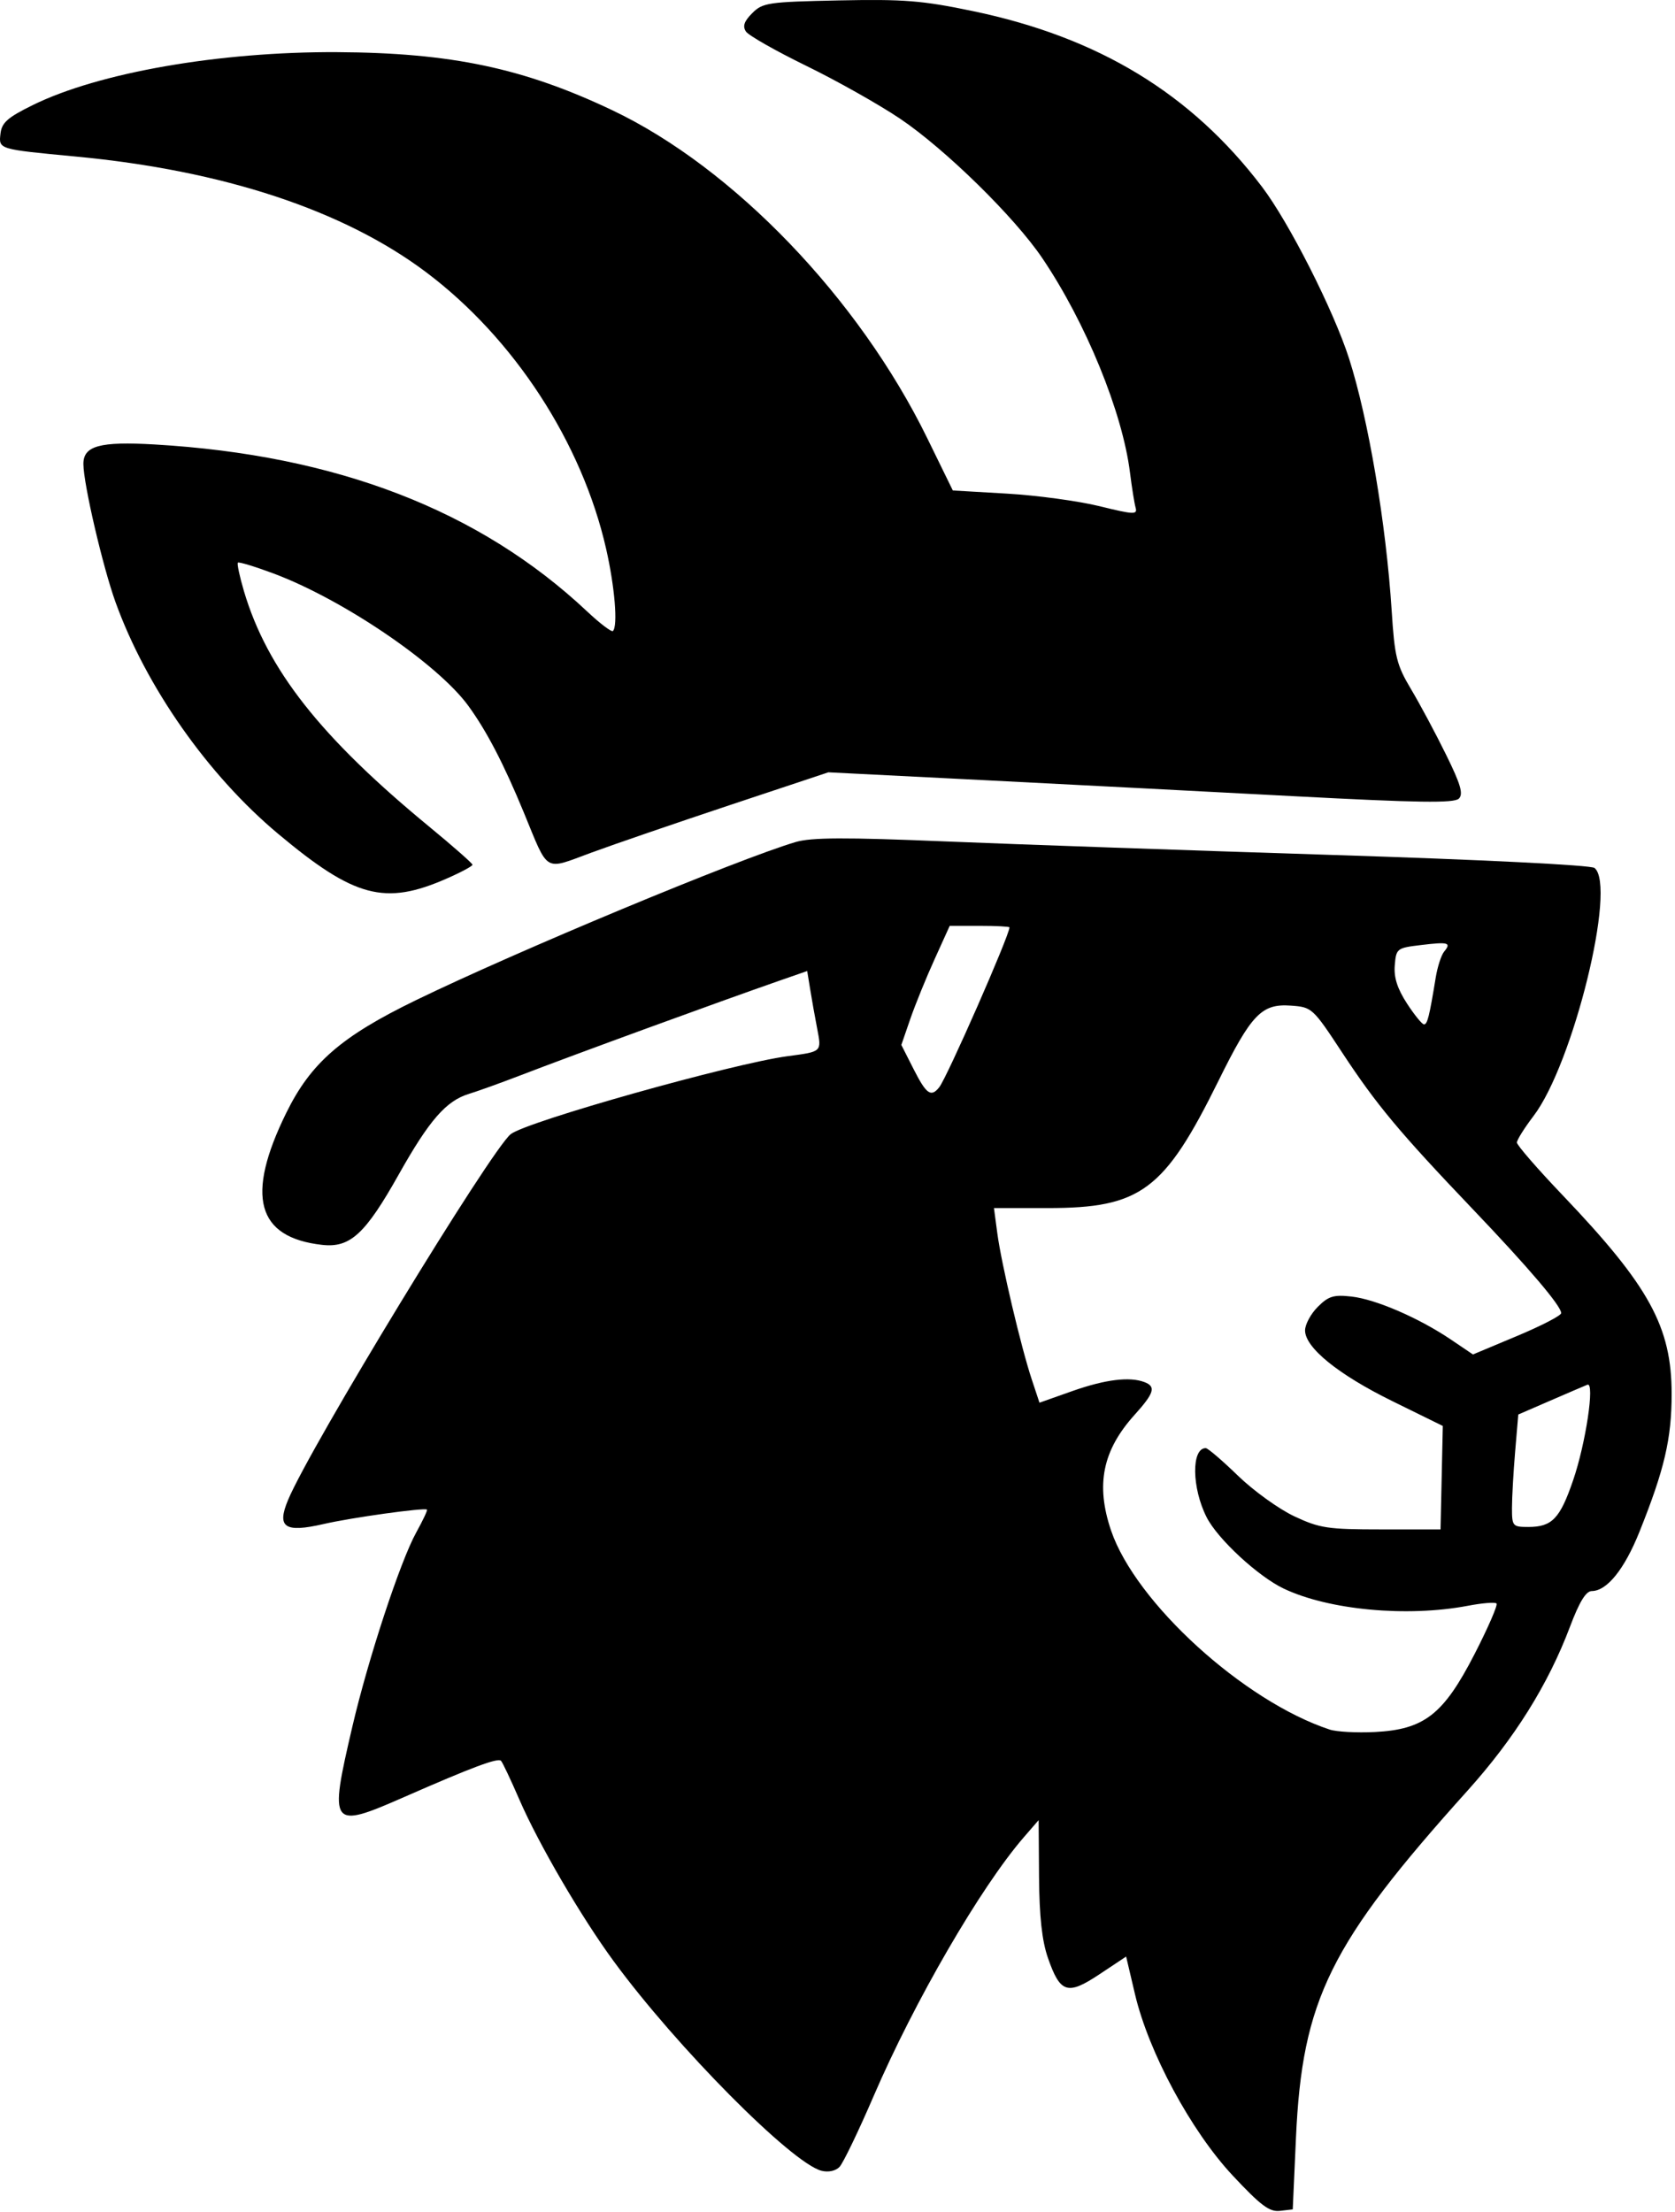
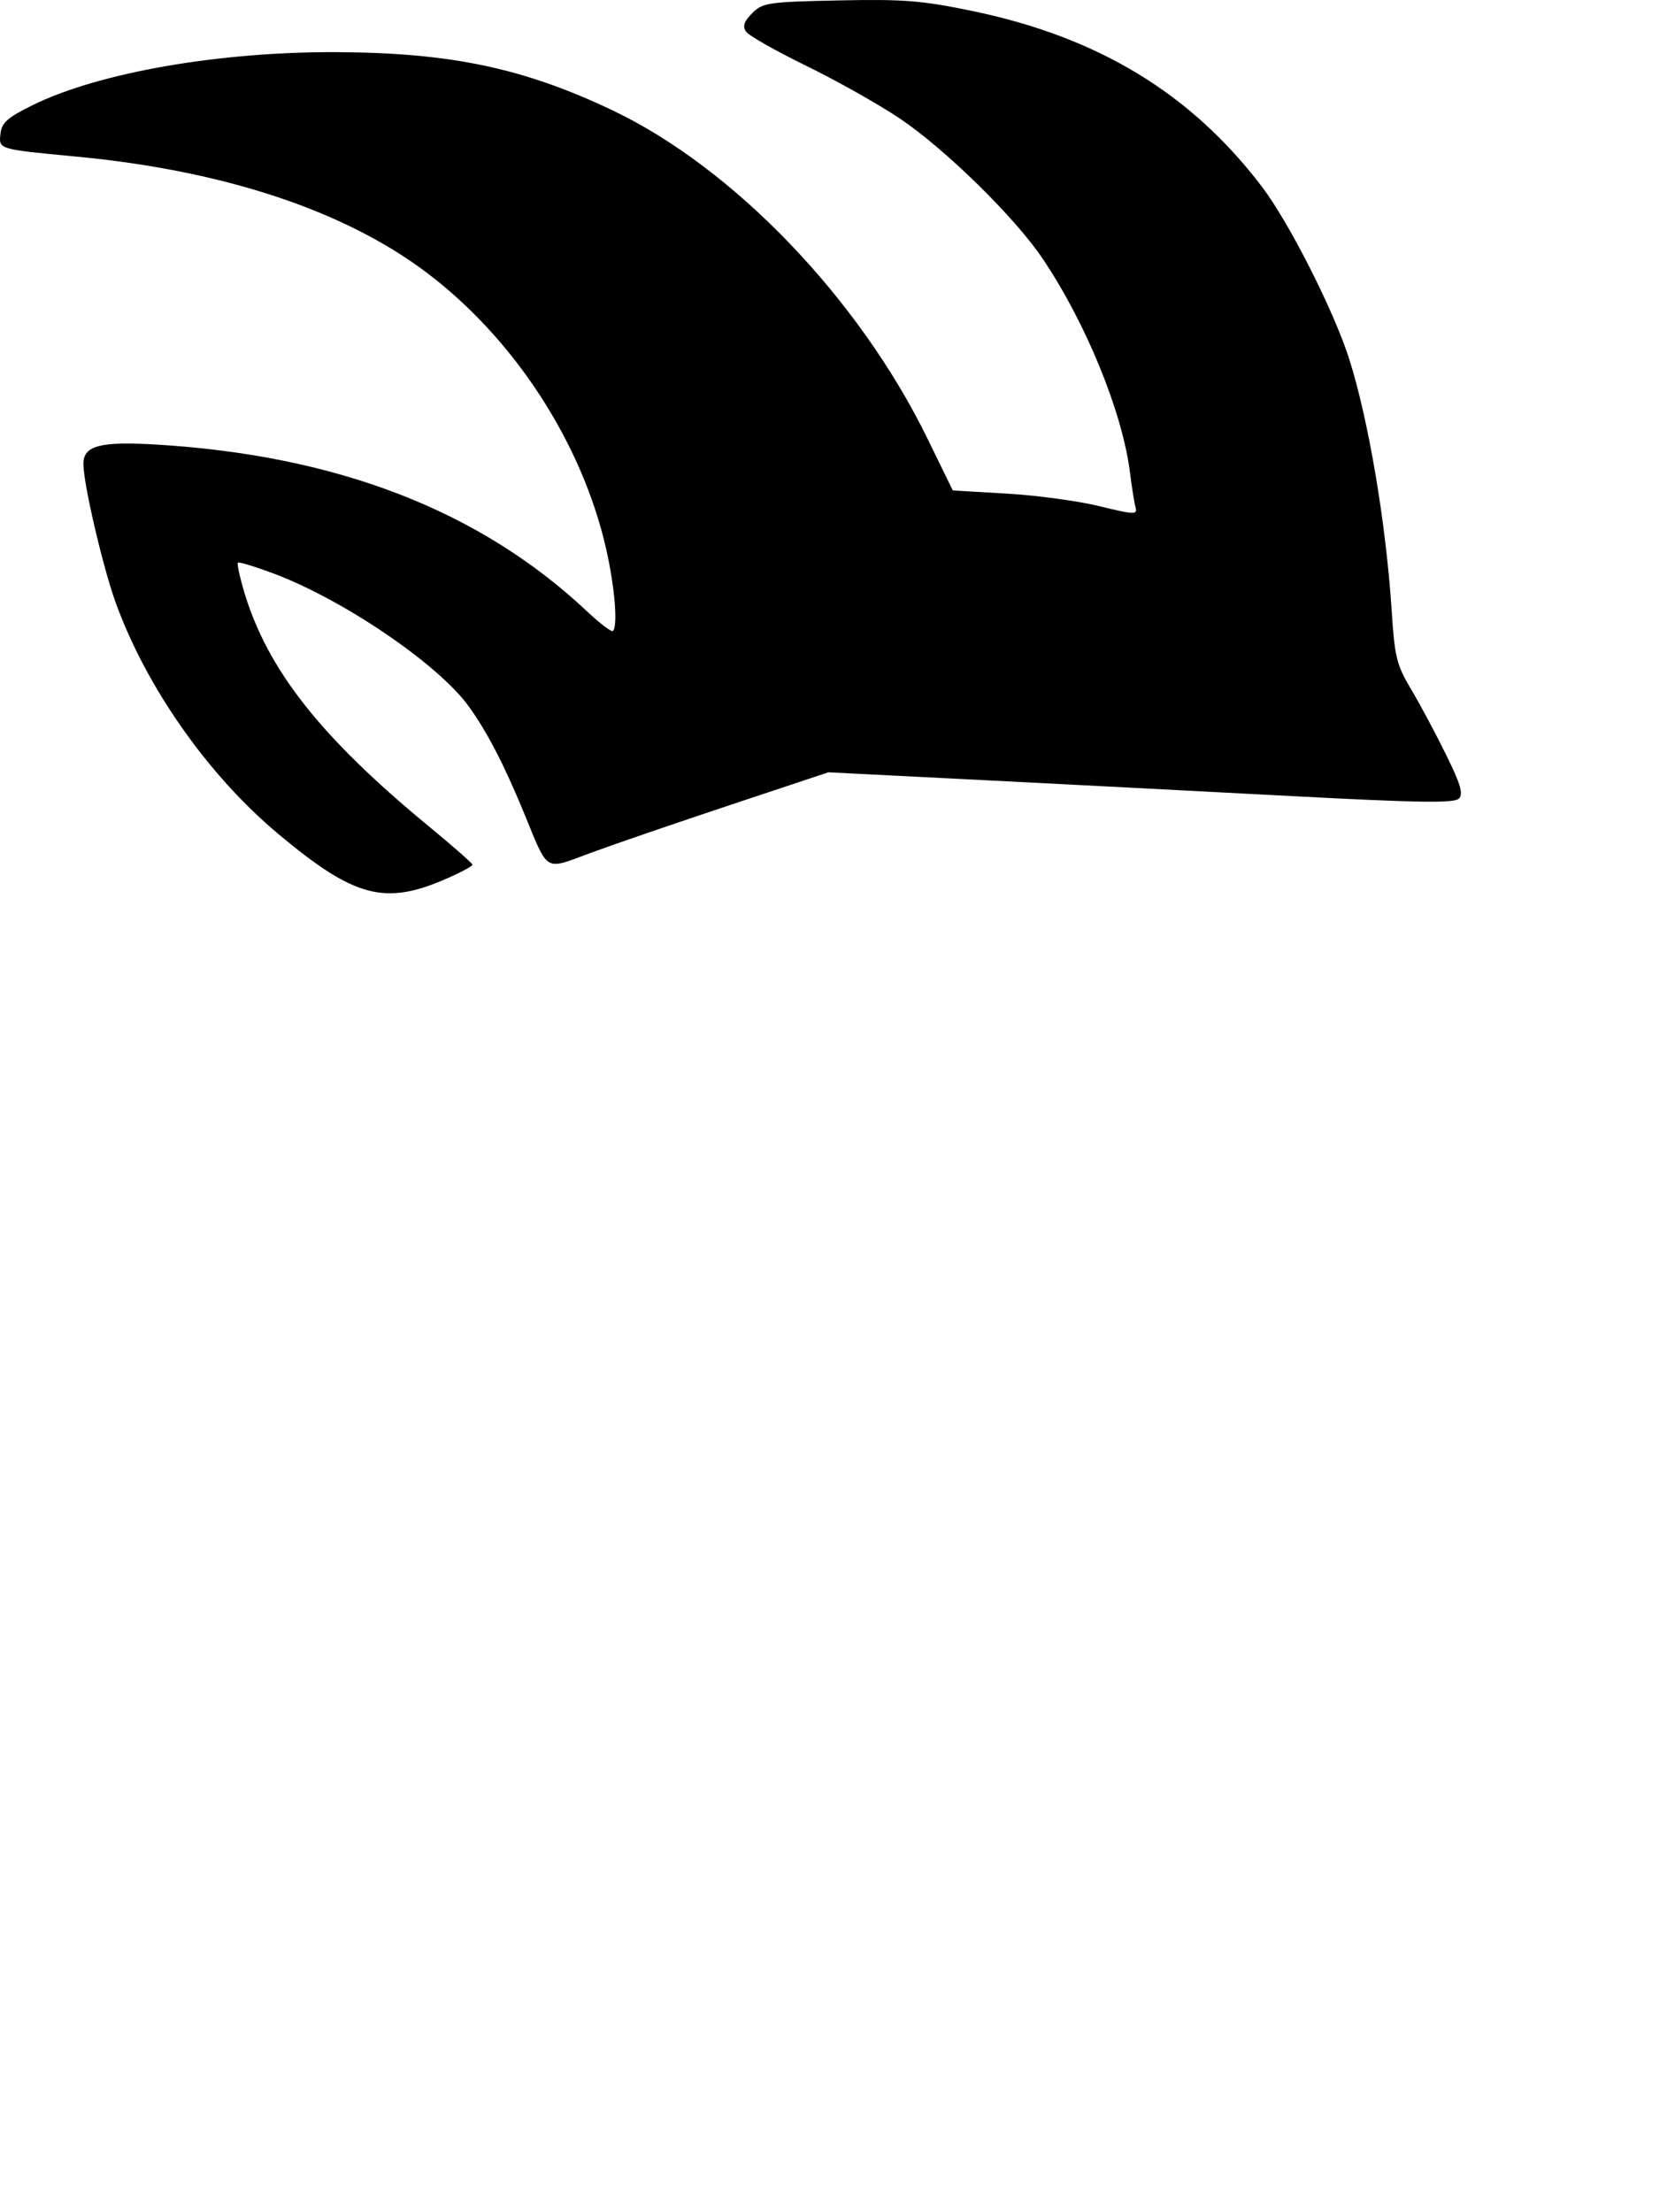
<svg xmlns="http://www.w3.org/2000/svg" version="1.1" width="340" height="449">
  <svg width="340" height="449" viewBox="0 0 340 449" fill="none">
-     <path fill-rule="evenodd" clip-rule="evenodd" d="M161.509 170.894C164.689 169.954 171.56 169.924 192.009 170.774C206.529 171.374 241.809 172.604 270.408 173.514C300.754 174.474 322.923 175.574 323.658 176.154C328.218 179.784 319.328 215.954 311.278 226.504C309.428 228.934 307.908 231.354 307.908 231.884C307.908 232.414 312.108 237.254 317.238 242.624C334.768 261.004 339.318 269.294 339.318 282.904C339.318 291.994 337.848 298.274 332.778 310.904C329.728 318.504 326.189 322.894 323.099 322.915C321.919 322.925 320.579 325.115 318.679 330.165C314.249 341.904 307.428 352.814 297.868 363.444C269.928 394.494 264.329 405.824 263.059 433.904L262.408 448.404L259.809 448.705C257.679 448.955 255.908 447.624 250.189 441.504C241.749 432.464 233.169 416.535 230.389 404.745L228.588 397.094L223.168 400.694C216.668 405.014 215.208 404.544 212.698 397.325C211.508 393.875 210.968 388.974 210.908 380.904L210.828 369.404L207.798 372.904C199.068 382.994 185.618 406.174 177.338 425.404C174.258 432.554 171.138 439.025 170.408 439.785C169.618 440.604 168.138 440.924 166.738 440.564C160.688 438.994 137.309 415.424 124.559 398.024C117.979 389.054 109.368 374.304 105.458 365.314C103.689 361.235 101.999 357.656 101.698 357.365C101.048 356.715 95.888 358.644 82.048 364.714C67.048 371.294 66.748 370.884 71.528 350.404C74.718 336.714 81.258 316.835 84.498 311.004C85.838 308.584 86.818 306.504 86.668 306.384C86.144 305.945 71.277 308.014 65.668 309.314C57.778 311.124 56.129 310.004 58.479 304.404C62.989 293.593 99.668 233.365 103.668 230.184C106.908 227.614 148.708 215.844 159.908 214.354C166.898 213.424 166.788 213.524 165.868 208.724C165.408 206.344 164.768 202.755 164.448 200.745L163.849 197.075L158.128 199.064C145.488 203.474 116.928 213.904 105.408 218.334C101.558 219.814 96.968 221.464 95.198 222.004C90.558 223.414 87.128 227.354 80.948 238.354C74.138 250.474 71.069 253.294 65.389 252.654C52.099 251.154 49.808 242.764 58.088 225.904C63.078 215.734 69.239 210.374 84.408 203.004C104.828 193.084 149.769 174.364 161.509 170.894ZM262.028 204.094C256.088 203.664 254.008 205.834 247.309 219.404C236.329 241.634 231.568 245.184 212.689 245.184H201.759L202.439 250.294C203.249 256.414 207.259 273.434 209.439 279.984L210.998 284.684L217.698 282.314C224.368 279.964 229.308 279.354 232.328 280.514C234.688 281.414 234.278 282.744 230.309 287.144C223.799 294.354 222.378 301.324 225.528 310.624C230.509 325.274 252.468 345.274 269.908 351.024C271.288 351.484 275.398 351.704 279.048 351.524C289.118 351.014 293.008 347.974 299.328 335.674C302.068 330.334 304.068 325.734 303.769 325.434C303.479 325.134 300.848 325.344 297.939 325.904C285.589 328.244 269.728 326.765 260.578 322.415C255.398 319.955 247.189 312.375 244.939 307.955C241.909 302.015 241.798 293.904 244.748 293.904C245.168 293.904 248.108 296.415 251.278 299.495C254.448 302.565 259.599 306.275 262.729 307.745C267.888 310.164 269.499 310.404 280.408 310.404H292.408L292.868 289.404L282.698 284.404C271.658 278.984 264.908 273.514 264.908 270.014C264.908 268.804 266.068 266.654 267.488 265.234C269.668 263.054 270.718 262.734 274.338 263.144C279.258 263.694 288.029 267.494 294.519 271.874L298.988 274.894L307.939 271.144C312.858 269.084 316.888 267.005 316.898 266.504C316.918 265.074 310.279 257.274 298.929 245.384C284.029 229.764 279.419 224.234 272.479 213.684C266.459 204.534 266.318 204.404 262.028 204.094ZM319.328 300.404C321.898 292.904 323.758 280.416 322.219 281.035C321.709 281.235 318.348 282.685 314.738 284.245L308.189 287.084L307.548 294.644C307.198 298.804 306.908 303.934 306.908 306.054C306.908 309.744 307.049 309.904 310.219 309.904C315.038 309.904 316.658 308.224 319.328 300.404ZM192.778 187.904L189.719 194.654C188.029 198.364 185.818 203.804 184.798 206.734L182.958 212.075L185.448 216.984C188.038 222.094 188.988 222.764 190.658 220.654C192.259 218.622 204.908 189.845 204.908 188.214C204.908 188.044 202.179 187.904 198.849 187.904H192.778ZM293.139 193.134C294.649 191.304 294.008 191.124 288.408 191.804C283.549 192.384 283.398 192.504 283.118 195.904C282.908 198.384 283.638 200.644 285.588 203.654C287.107 205.993 288.667 207.902 289.048 207.904C289.738 207.904 290.129 206.364 291.429 198.404C291.789 196.204 292.559 193.834 293.139 193.134Z" fill="black" />
    <path d="M170.259 0.084C183.478 -0.186 187.169 0.104 197.479 2.254C222.978 7.564 241.788 18.994 256.158 37.904C261.648 45.124 270.698 62.974 273.838 72.764C277.758 85.014 281.348 106.214 282.488 123.904C283.088 133.354 283.489 134.954 286.439 139.904C288.239 142.924 291.429 148.884 293.519 153.144C296.499 159.184 297.068 161.144 296.128 162.084C295.177 163.034 287.876 162.924 262.658 161.594C244.918 160.654 216.398 159.184 199.278 158.314L168.149 156.745L148.278 163.354C137.349 166.994 124.629 171.354 120.019 173.054C110.289 176.634 111.448 177.324 106.328 164.904C102.248 155.014 98.769 148.334 95.059 143.245C88.839 134.715 69.618 121.664 55.528 116.394C51.749 114.984 48.489 113.994 48.288 114.194C48.078 114.394 48.639 117.004 49.519 119.984C54.239 135.874 65.048 149.604 87.158 167.804C91.968 171.764 95.908 175.234 95.908 175.504C95.908 175.785 93.548 177.054 90.658 178.314C78.118 183.824 71.948 182.184 56.488 169.254C42.218 157.324 29.669 139.454 23.439 122.184C20.859 115.014 16.949 98.254 16.929 94.194C16.899 90.484 20.229 89.565 31.358 90.205C68.278 92.355 97.318 103.554 119.168 124.084C121.778 126.544 124.148 128.334 124.418 128.064C125.448 127.034 124.788 119.104 123.038 111.404C118.138 89.854 104.358 68.684 86.519 55.264C69.759 42.664 45.328 34.594 15.408 31.774C-0.411 30.274 -0.271 30.324 0.099 27.125C0.349 24.895 1.538 23.844 6.618 21.344C20.048 14.724 44.548 10.464 68.408 10.584C91.548 10.704 106.289 13.814 124.309 22.384C148.899 34.074 174.339 60.564 188.219 88.934L193.408 99.544L204.408 100.184C210.458 100.534 218.909 101.684 223.189 102.734C230.188 104.454 230.919 104.484 230.509 103.024C230.259 102.134 229.748 98.924 229.368 95.904C227.838 83.644 220.398 65.454 211.578 52.404C205.928 44.034 191.868 30.264 182.668 24.064C178.408 21.204 169.858 16.385 163.668 13.365C157.478 10.345 151.968 7.214 151.418 6.404C150.698 5.324 151.039 4.324 152.698 2.665C154.818 0.545 155.919 0.384 170.259 0.084Z" fill="black" />
  </svg>
  <style>@media (prefers-color-scheme: light) { :root { filter: none; } }
@media (prefers-color-scheme: dark) { :root { filter: invert(100%); } }
</style>
</svg>